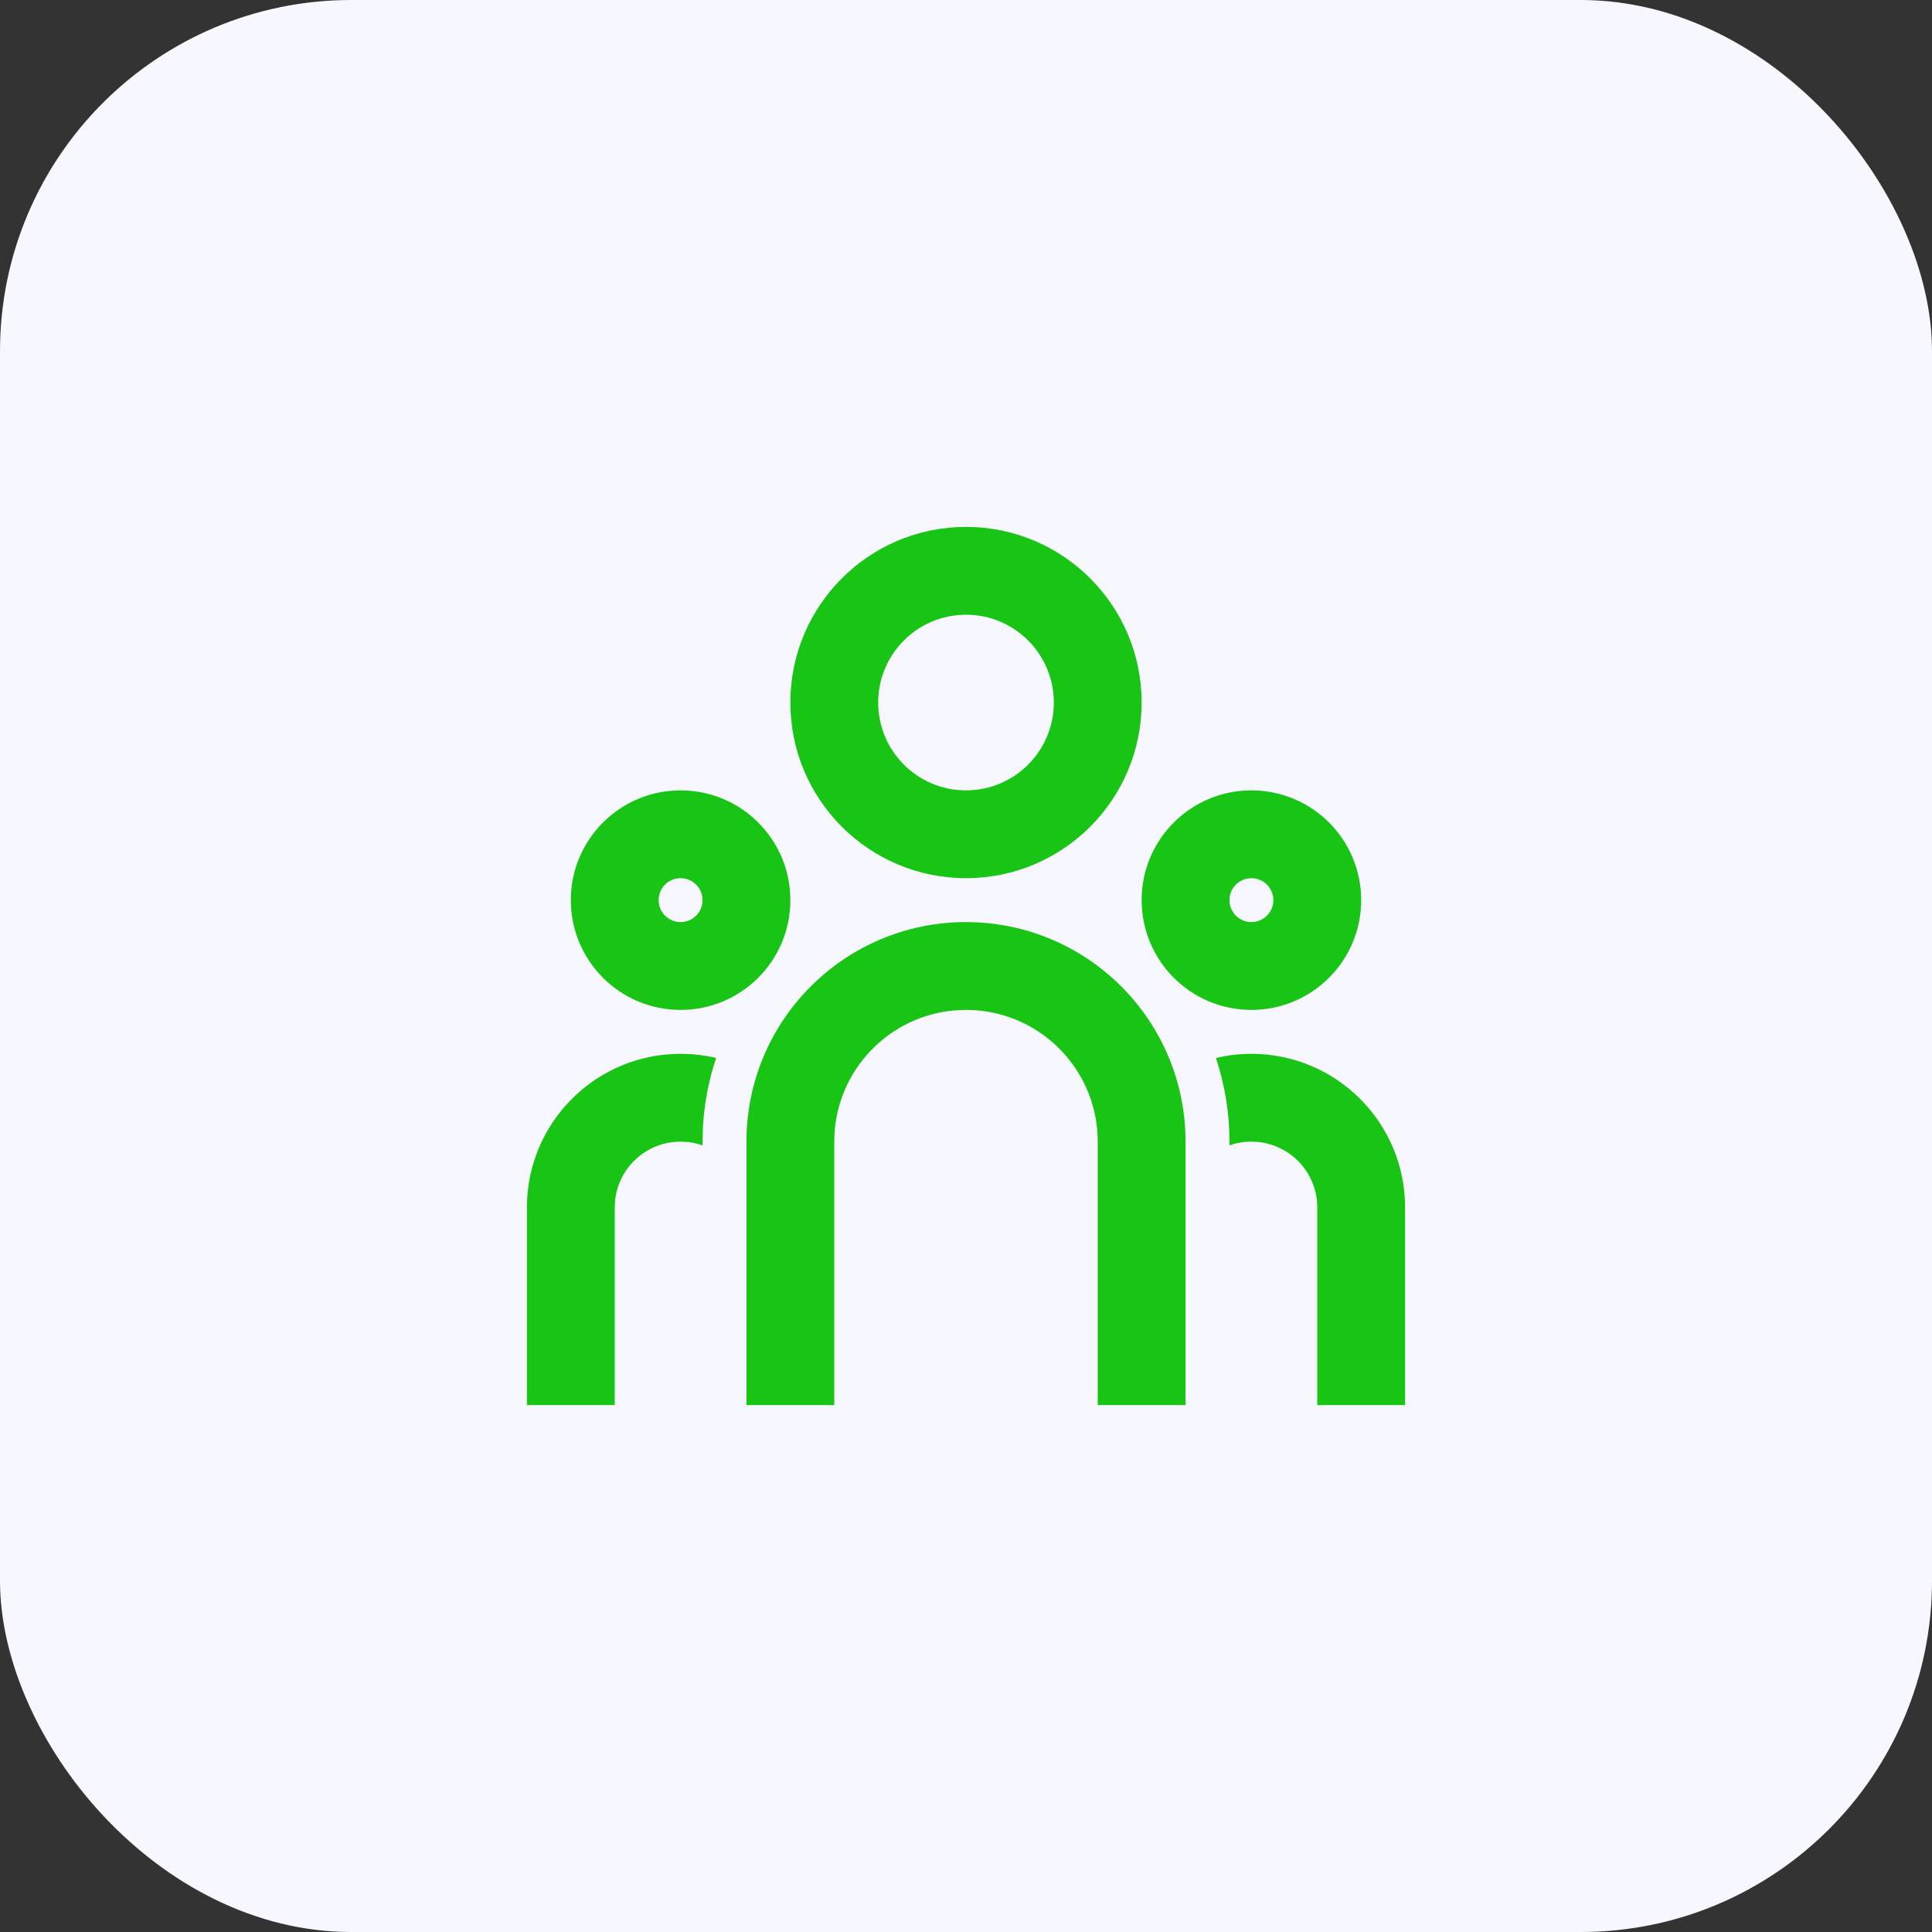
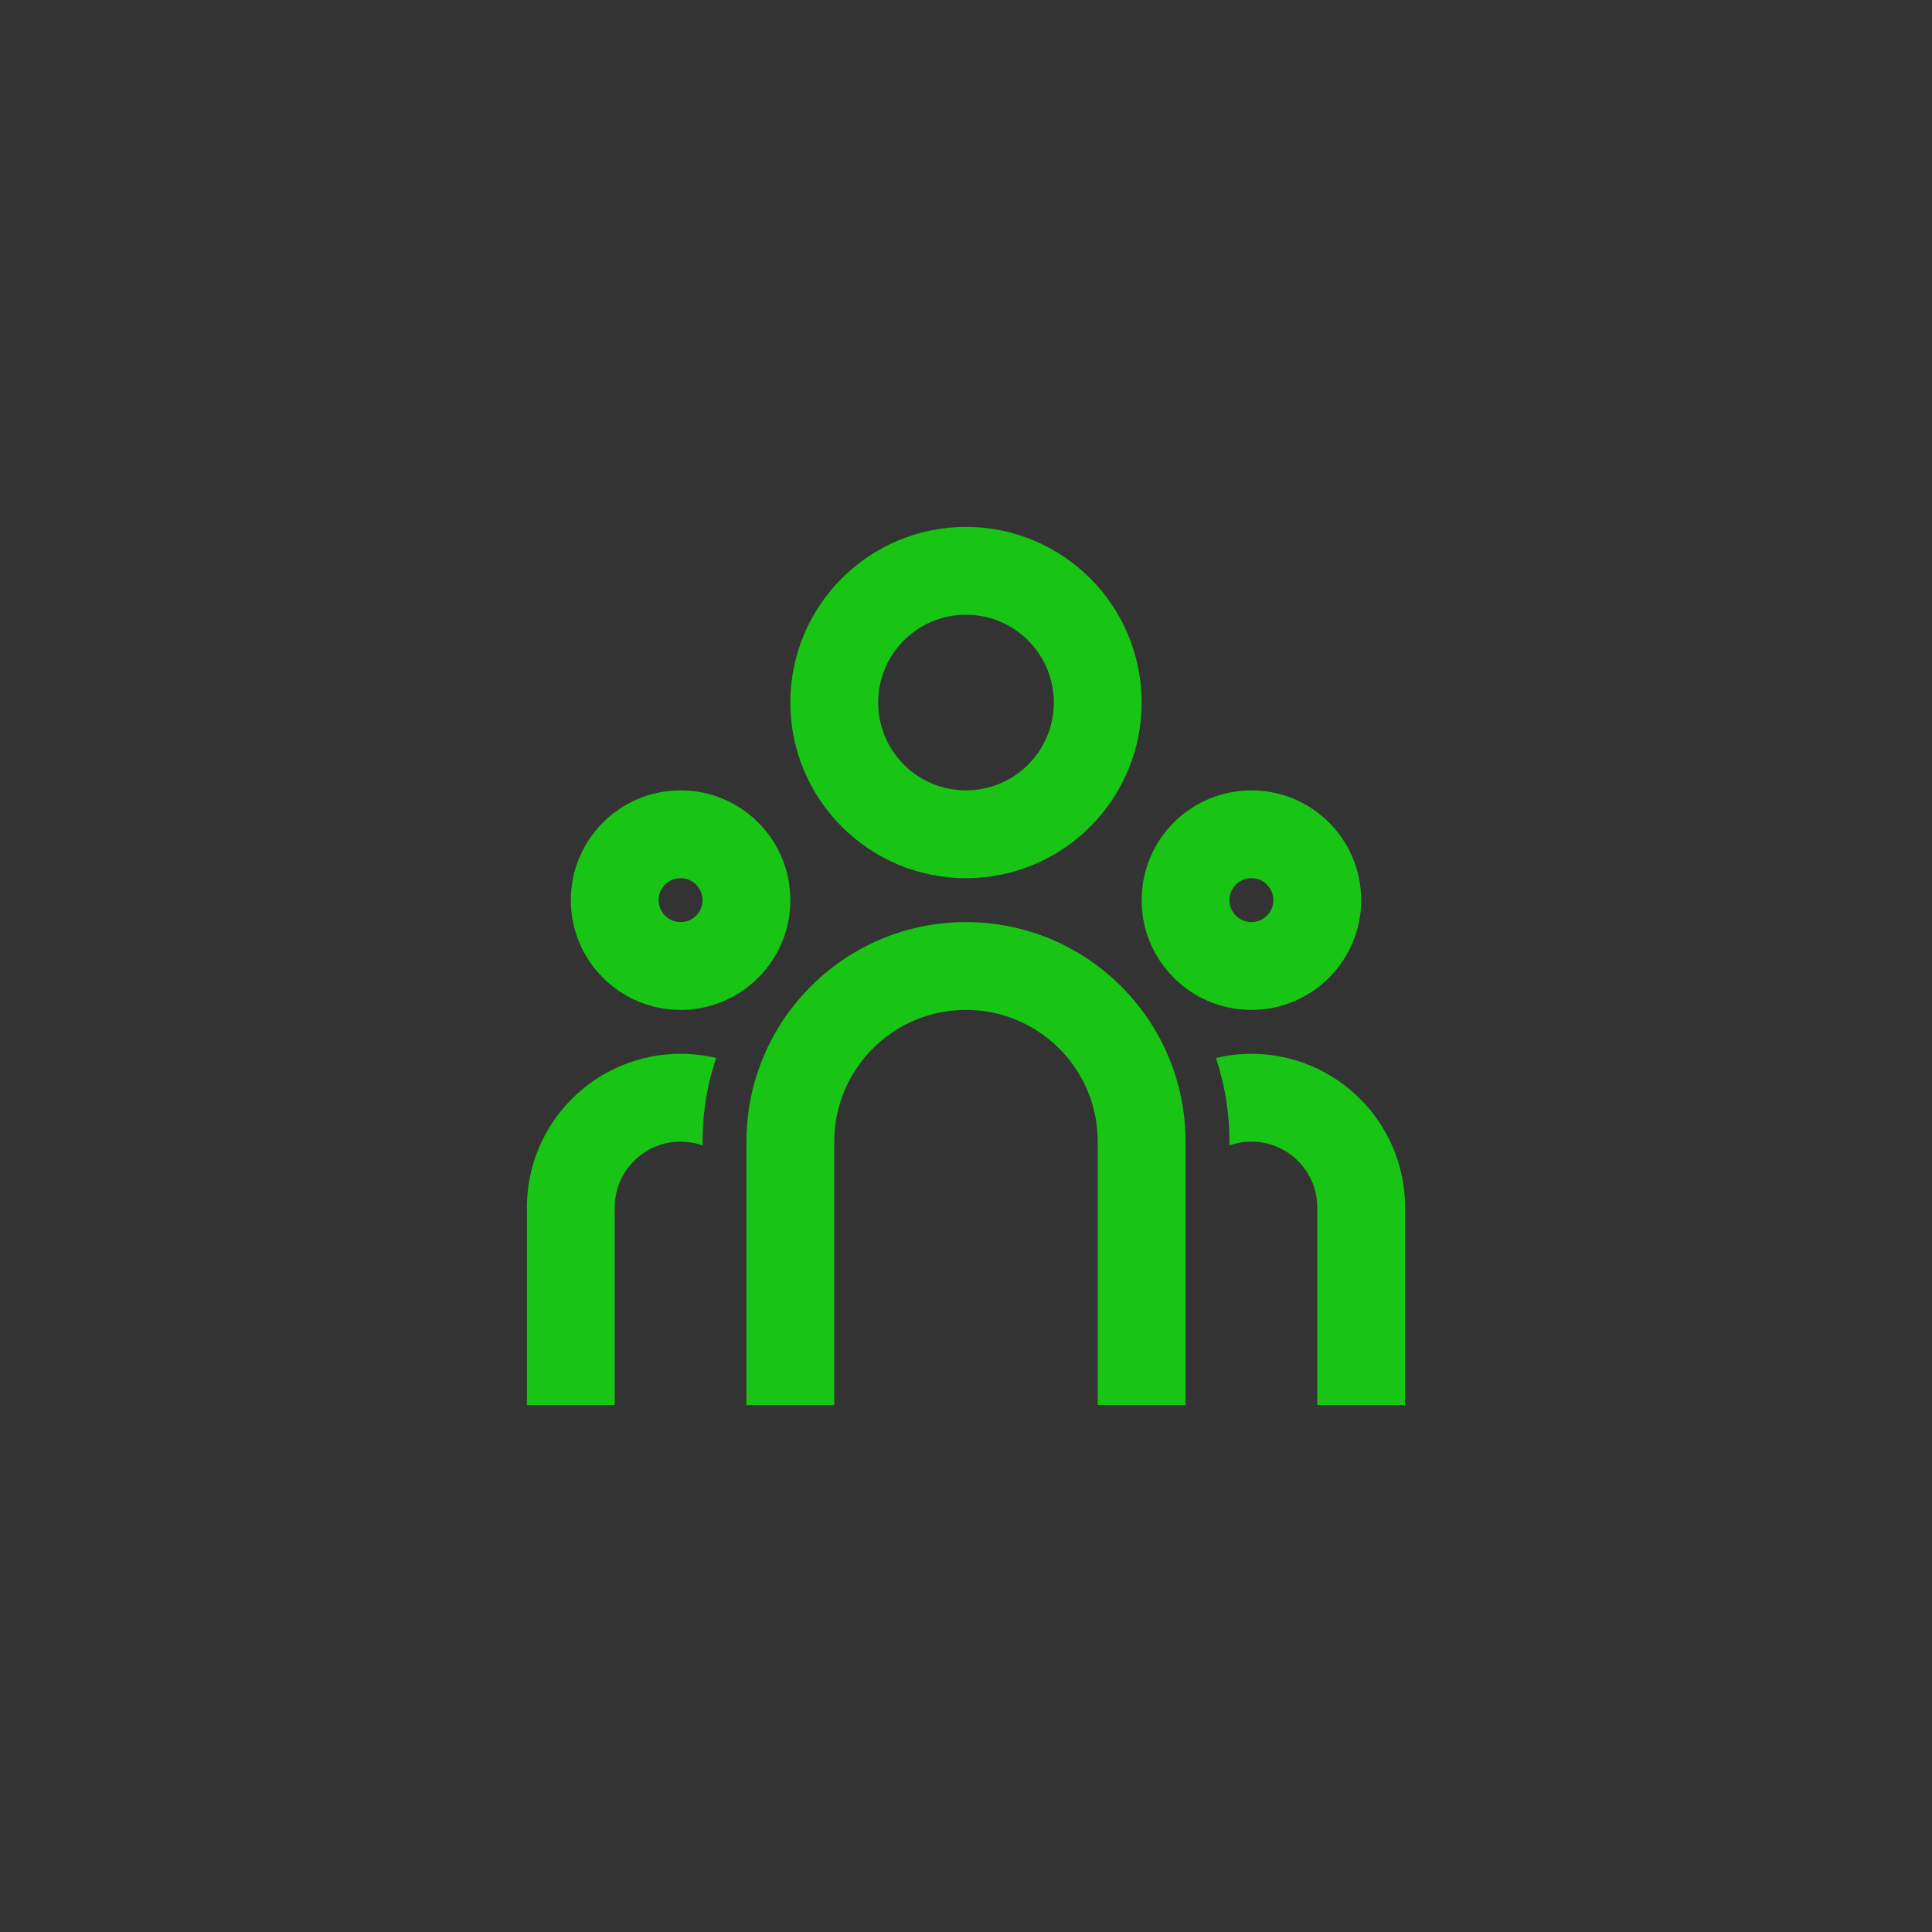
<svg xmlns="http://www.w3.org/2000/svg" width="44" height="44" viewBox="0 0 44 44" fill="none">
  <rect x="0" y="0" width="44" height="44" fill="#333333" stroke="none" />
-   <rect width="44" height="44" rx="8" fill="#F7F7FF" />
  <path d="M22 21C24.761 21 27 23.239 27 26V32H25V26C25 24.402 23.751 23.096 22.176 23.005L22 23C20.402 23 19.096 24.249 19.005 25.824L19 26V32H17V26C17 23.239 19.239 21 22 21ZM15.5 24C15.779 24 16.05 24.033 16.31 24.094C16.142 24.594 16.039 25.122 16.009 25.669L16 26L16.001 26.086C15.888 26.046 15.768 26.019 15.645 26.007L15.5 26C14.72 26 14.079 26.595 14.007 27.355L14 27.5V32H12V27.5C12 25.567 13.567 24 15.5 24ZM28.5 24C30.433 24 32 25.567 32 27.5V32H30V27.5C30 26.72 29.405 26.08 28.645 26.007L28.5 26C28.325 26 28.157 26.03 28 26.085L28 26C28 25.334 27.892 24.694 27.692 24.096C27.95 24.033 28.221 24 28.5 24ZM15.5 18C16.881 18 18 19.119 18 20.5C18 21.881 16.881 23 15.5 23C14.119 23 13 21.881 13 20.5C13 19.119 14.119 18 15.5 18ZM28.5 18C29.881 18 31 19.119 31 20.5C31 21.881 29.881 23 28.5 23C27.119 23 26 21.881 26 20.5C26 19.119 27.119 18 28.5 18ZM15.5 20C15.224 20 15 20.224 15 20.5C15 20.776 15.224 21 15.5 21C15.776 21 16 20.776 16 20.5C16 20.224 15.776 20 15.5 20ZM28.5 20C28.224 20 28 20.224 28 20.5C28 20.776 28.224 21 28.5 21C28.776 21 29 20.776 29 20.5C29 20.224 28.776 20 28.5 20ZM22 12C24.209 12 26 13.791 26 16C26 18.209 24.209 20 22 20C19.791 20 18 18.209 18 16C18 13.791 19.791 12 22 12ZM22 14C20.895 14 20 14.895 20 16C20 17.105 20.895 18 22 18C23.105 18 24 17.105 24 16C24 14.895 23.105 14 22 14Z" fill="#18C414" />
</svg>